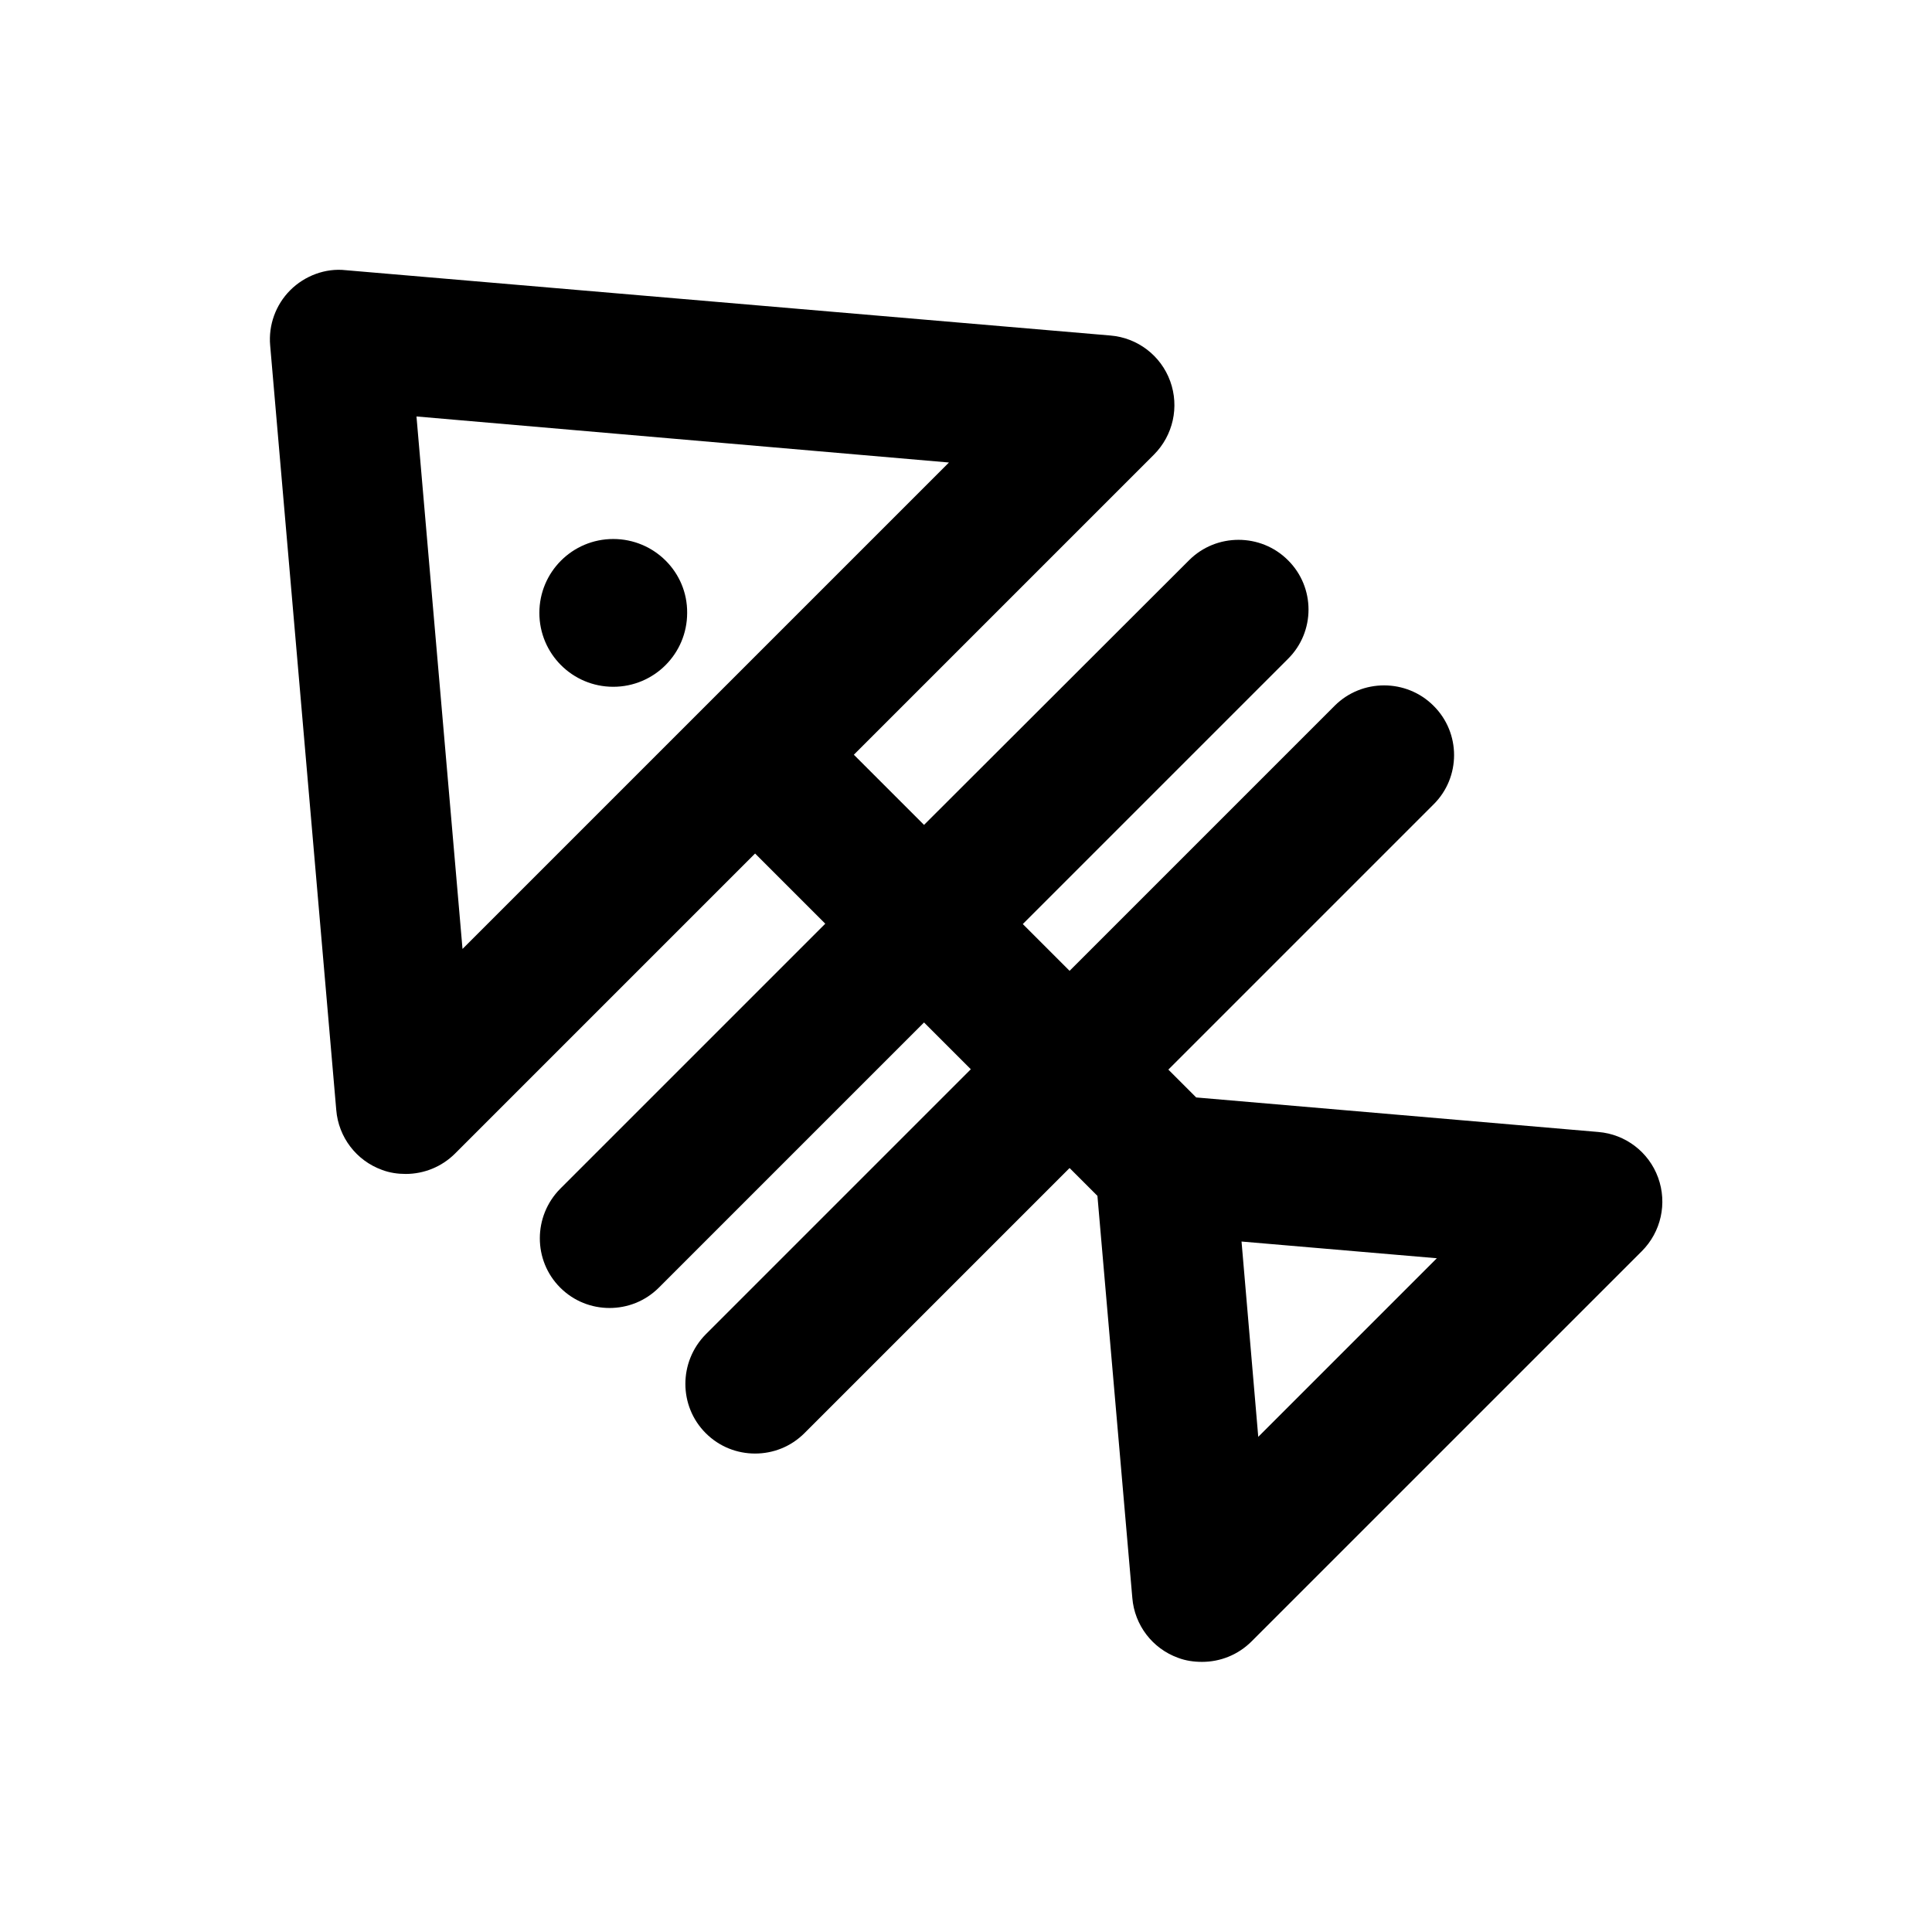
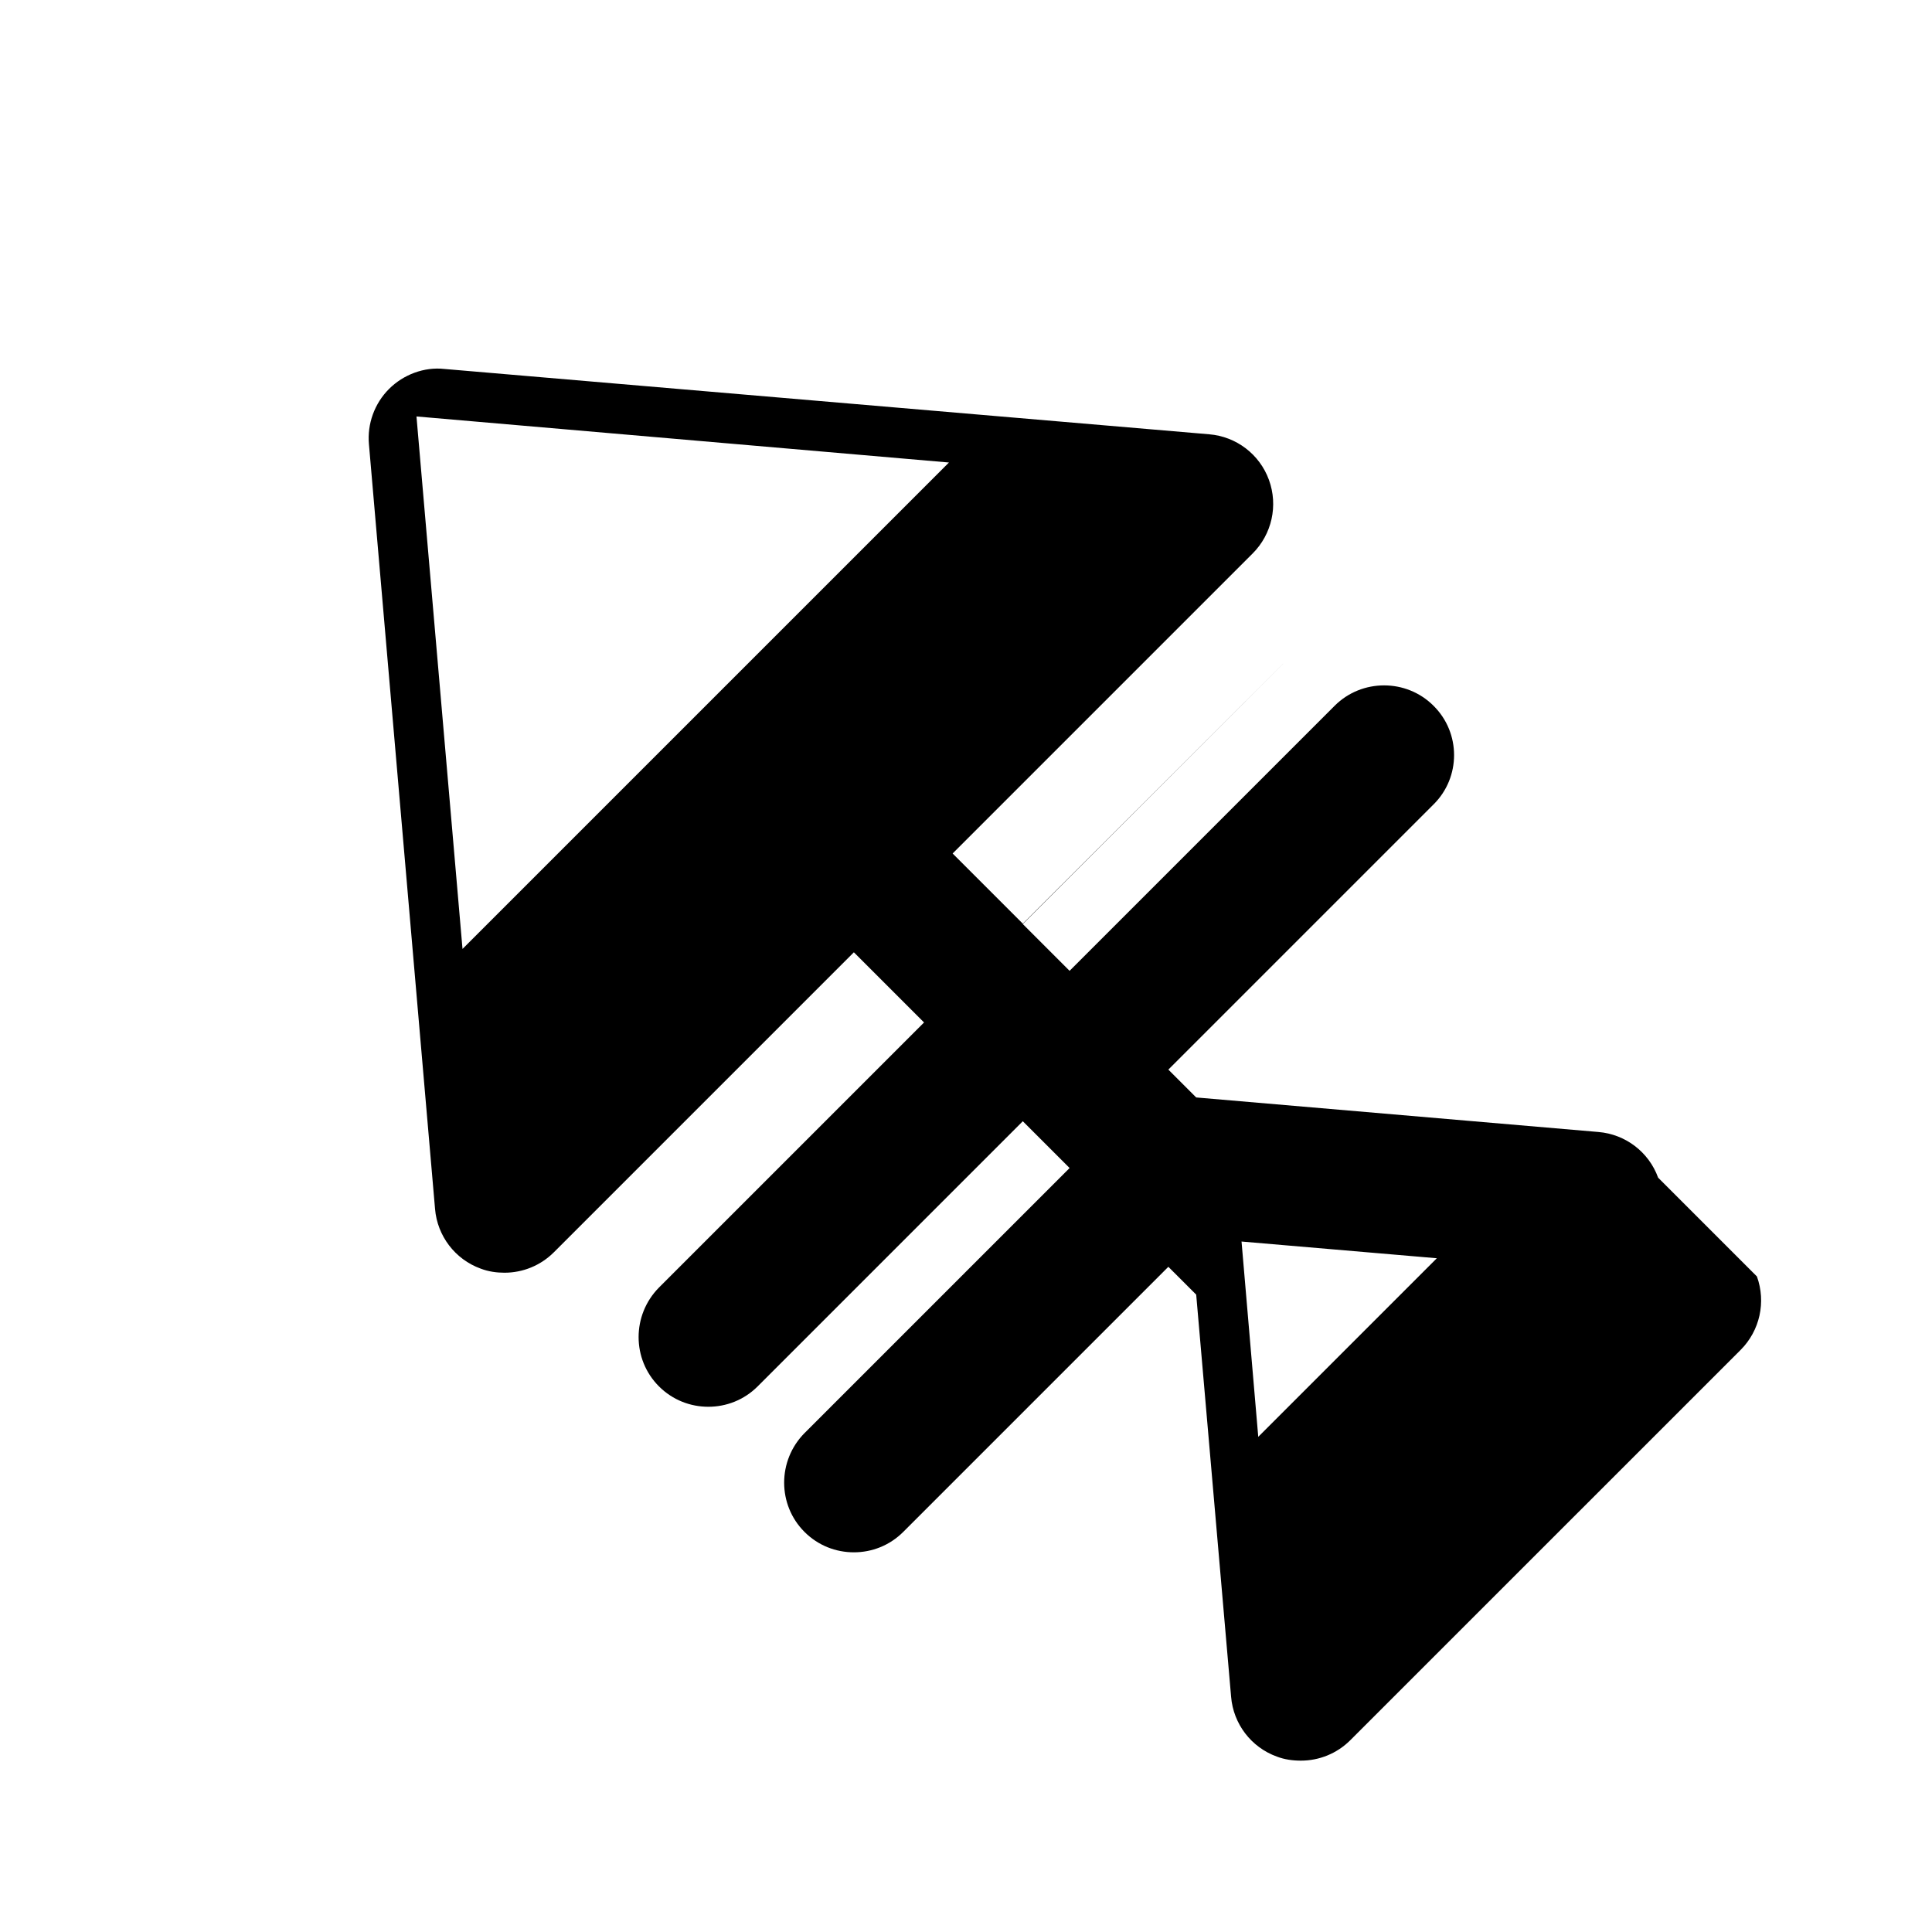
<svg xmlns="http://www.w3.org/2000/svg" fill="#000000" width="800px" height="800px" version="1.1" viewBox="144 144 512 512">
  <g>
-     <path d="m583.42 456.09c-2.461-6.789-8.66-11.512-15.844-12.102l-106.57-9.152-7.379-7.379 70.258-70.258c7.281-7.184 7.281-18.992 0-26.176-7.184-7.184-18.992-7.184-26.176 0l-70.258 70.258-12.398-12.398 70.258-70.258c7.281-7.184 7.281-18.992 0-26.176-7.184-7.184-18.992-7.184-26.176 0l-70.258 70.16-18.598-18.598 79.508-79.508c5.117-5.117 6.789-12.695 4.328-19.484-2.461-6.789-8.66-11.512-15.844-12.102l-202.7-17.316c-5.312-0.59-10.824 1.477-14.66 5.312-3.836 3.836-5.805 9.25-5.312 14.66l17.516 202.61c0.59 7.184 5.312 13.383 12.102 15.844 2.066 0.789 4.231 1.082 6.297 1.082 4.82 0 9.543-1.871 13.086-5.41l79.508-79.508 18.598 18.598-70.258 70.258c-7.184 7.281-7.184 18.992 0 26.176 3.641 3.641 8.363 5.41 13.086 5.41s9.445-1.77 13.086-5.41l70.258-70.258 12.398 12.398-70.258 70.258c-7.184 7.281-7.184 18.992 0 26.176 3.641 3.641 8.363 5.41 13.086 5.41 4.723 0 9.445-1.77 13.086-5.41l70.258-70.258 7.379 7.379 9.25 106.57c0.59 7.184 5.312 13.383 12.102 15.844 2.066 0.789 4.231 1.082 6.394 1.082 4.82 0 9.543-1.871 13.086-5.41l103.43-103.42c5.117-5.117 6.789-12.695 4.332-19.484zm-316.85-60.613-12.199-141.11 141.11 12.203zm210.88 129.3-4.43-51.758 51.758 4.43z" />
-     <path d="m306.52 286.84c-10.824 0-19.582 8.758-19.582 19.582s8.758 19.582 19.582 19.582 19.582-8.758 19.582-19.582c0.098-10.824-8.758-19.582-19.582-19.582z" />
+     <path d="m583.42 456.09c-2.461-6.789-8.66-11.512-15.844-12.102l-106.57-9.152-7.379-7.379 70.258-70.258c7.281-7.184 7.281-18.992 0-26.176-7.184-7.184-18.992-7.184-26.176 0l-70.258 70.258-12.398-12.398 70.258-70.258l-70.258 70.16-18.598-18.598 79.508-79.508c5.117-5.117 6.789-12.695 4.328-19.484-2.461-6.789-8.66-11.512-15.844-12.102l-202.7-17.316c-5.312-0.59-10.824 1.477-14.66 5.312-3.836 3.836-5.805 9.25-5.312 14.66l17.516 202.61c0.59 7.184 5.312 13.383 12.102 15.844 2.066 0.789 4.231 1.082 6.297 1.082 4.82 0 9.543-1.871 13.086-5.41l79.508-79.508 18.598 18.598-70.258 70.258c-7.184 7.281-7.184 18.992 0 26.176 3.641 3.641 8.363 5.41 13.086 5.41s9.445-1.77 13.086-5.41l70.258-70.258 12.398 12.398-70.258 70.258c-7.184 7.281-7.184 18.992 0 26.176 3.641 3.641 8.363 5.41 13.086 5.41 4.723 0 9.445-1.77 13.086-5.41l70.258-70.258 7.379 7.379 9.25 106.57c0.59 7.184 5.312 13.383 12.102 15.844 2.066 0.789 4.231 1.082 6.394 1.082 4.82 0 9.543-1.871 13.086-5.41l103.43-103.42c5.117-5.117 6.789-12.695 4.332-19.484zm-316.85-60.613-12.199-141.11 141.11 12.203zm210.88 129.3-4.43-51.758 51.758 4.43z" />
  </g>
</svg>